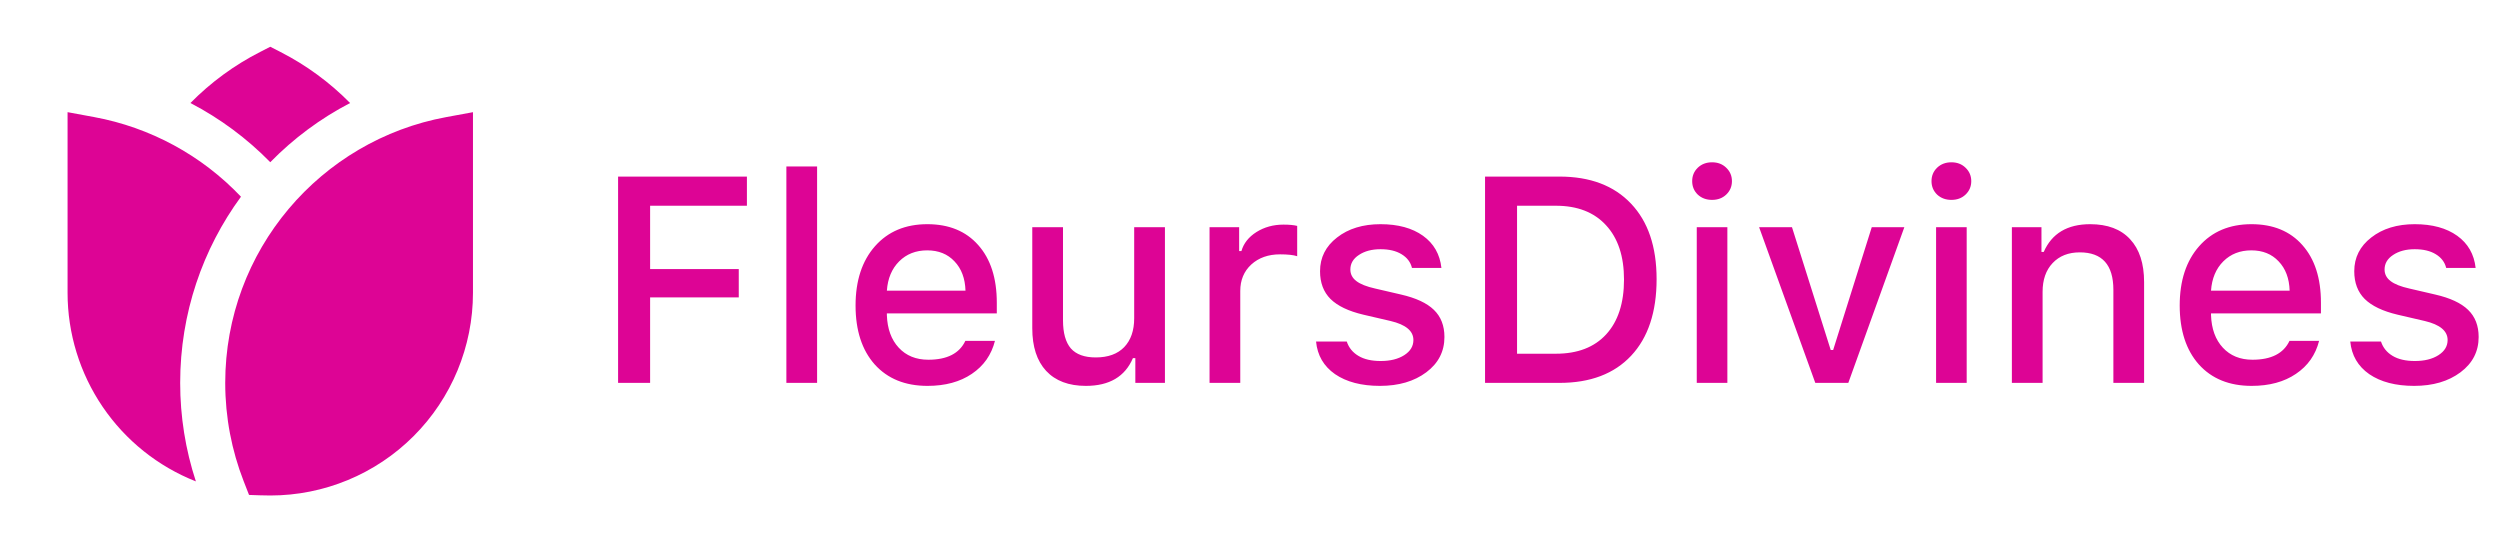
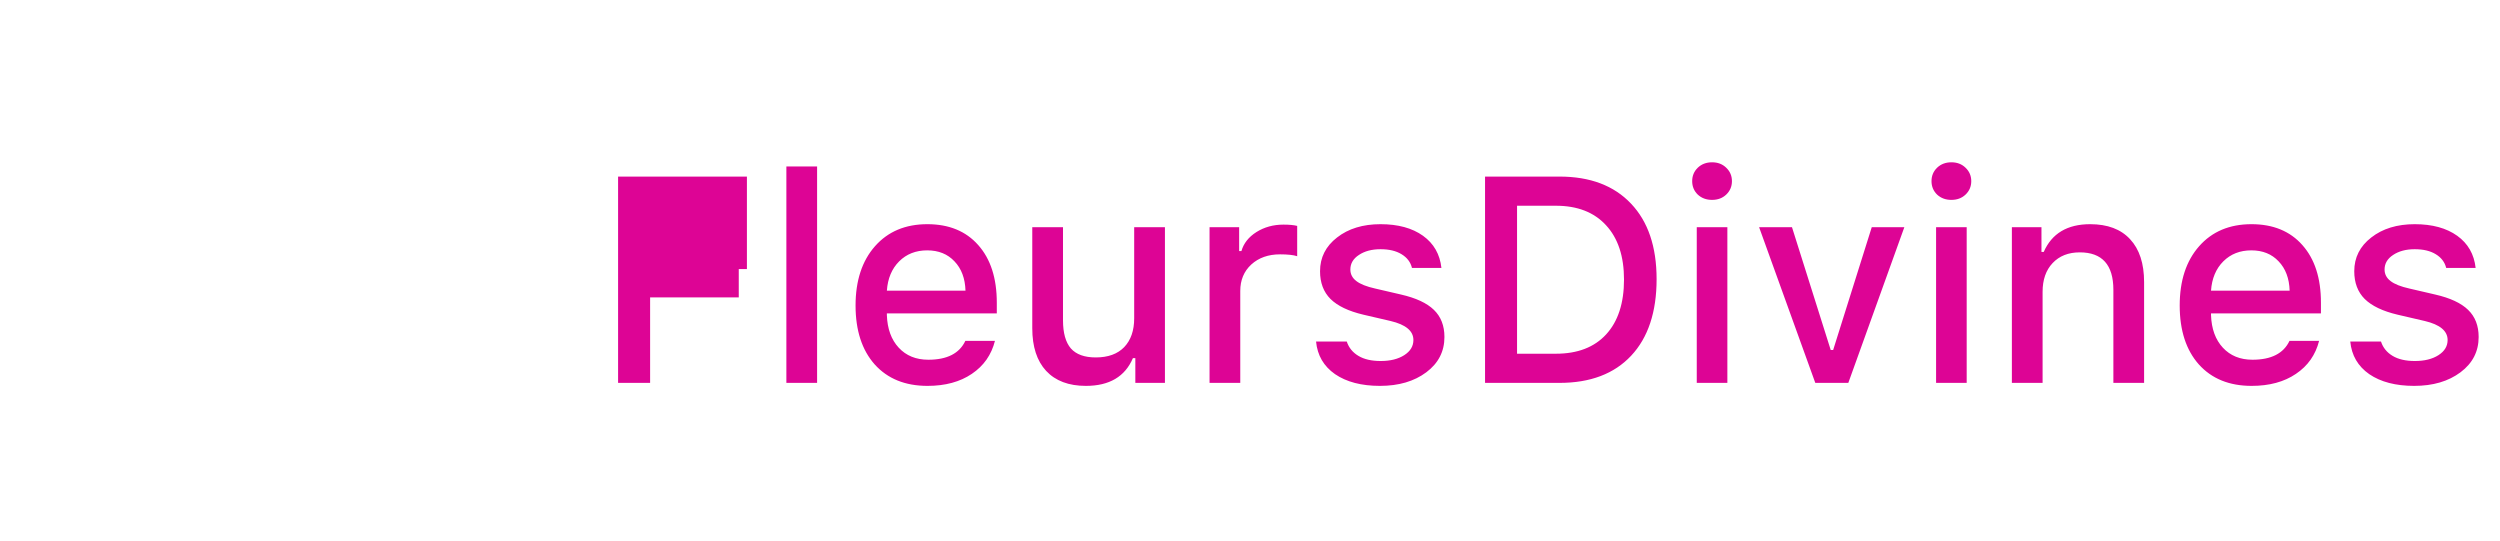
<svg xmlns="http://www.w3.org/2000/svg" width="111" height="24" viewBox="0 0 111 24" fill="none">
-   <path d="M12.455 2.309L12 2.076L11.545 2.309C10.4 2.894 9.357 3.658 8.455 4.574C9.768 5.257 10.965 6.144 12 7.202C13.035 6.144 14.231 5.257 15.544 4.574C14.642 3.658 13.599 2.894 12.455 2.309ZM10.699 8.734C8.955 6.896 6.673 5.658 4.181 5.198L3 4.98V13C3 14.806 3.543 16.571 4.559 18.064C5.575 19.558 7.017 20.711 8.697 21.374C8.234 19.962 7.999 18.486 8 17C8 13.908 9.001 11.05 10.699 8.734ZM21 4.981L19.82 5.198C14.232 6.224 10 11.117 10 17C10 18.536 10.29 20.007 10.817 21.36L11.057 21.975C11.371 21.985 11.686 22 12 22C14.387 22 16.676 21.052 18.364 19.364C20.052 17.676 21 15.387 21 13V4.981Z" fill="#DD0495" />
-   <path d="M28.865 17H27.443V7.84H33.163V9.135H28.865V11.947H32.801V13.204H28.865V17ZM34.915 17V7.39H36.279V17H34.915ZM42.379 11.604C42.075 11.279 41.671 11.116 41.167 11.116C40.663 11.116 40.249 11.279 39.923 11.604C39.597 11.93 39.415 12.364 39.377 12.906H42.868C42.851 12.36 42.688 11.926 42.379 11.604ZM42.862 15.134H44.176C44.019 15.756 43.676 16.245 43.148 16.6C42.623 16.956 41.967 17.133 41.18 17.133C40.19 17.133 39.409 16.816 38.837 16.181C38.27 15.542 37.987 14.67 37.987 13.566C37.987 12.461 38.275 11.583 38.85 10.932C39.426 10.28 40.2 9.954 41.173 9.954C42.134 9.954 42.887 10.263 43.433 10.881C43.983 11.499 44.258 12.351 44.258 13.439V13.915H39.377V13.991C39.398 14.601 39.574 15.083 39.904 15.438C40.234 15.794 40.672 15.972 41.218 15.972C42.051 15.972 42.599 15.692 42.862 15.134ZM51.723 10.087V17H50.409V15.902H50.301C49.95 16.723 49.254 17.133 48.213 17.133C47.451 17.133 46.863 16.911 46.448 16.467C46.038 16.023 45.833 15.392 45.833 14.575V10.087H47.197V14.22C47.197 14.783 47.314 15.199 47.546 15.47C47.783 15.737 48.151 15.87 48.651 15.87C49.197 15.87 49.618 15.718 49.914 15.413C50.21 15.104 50.358 14.677 50.358 14.131V10.087H51.723ZM53.704 17V10.087H55.018V11.148H55.119C55.217 10.805 55.439 10.523 55.786 10.303C56.137 10.083 56.537 9.973 56.985 9.973C57.243 9.973 57.447 9.992 57.595 10.03V11.376C57.43 11.321 57.176 11.293 56.833 11.293C56.312 11.293 55.887 11.444 55.557 11.744C55.231 12.045 55.068 12.436 55.068 12.918V17H53.704ZM58.61 12.043C58.61 11.433 58.862 10.934 59.366 10.544C59.869 10.151 60.513 9.954 61.295 9.954C62.074 9.954 62.703 10.126 63.181 10.468C63.659 10.811 63.932 11.287 63.999 11.896H62.692C62.628 11.638 62.474 11.435 62.228 11.287C61.987 11.139 61.676 11.065 61.295 11.065C60.91 11.065 60.591 11.15 60.337 11.319C60.083 11.484 59.956 11.7 59.956 11.966C59.956 12.174 60.045 12.345 60.223 12.48C60.4 12.616 60.678 12.726 61.054 12.81L62.203 13.077C62.867 13.229 63.354 13.456 63.663 13.756C63.976 14.057 64.133 14.459 64.133 14.962C64.133 15.606 63.864 16.128 63.327 16.53C62.789 16.932 62.104 17.133 61.27 17.133C60.449 17.133 59.785 16.96 59.277 16.613C58.773 16.262 58.492 15.779 58.433 15.165H59.797C59.886 15.436 60.058 15.648 60.312 15.8C60.565 15.953 60.895 16.029 61.302 16.029C61.729 16.029 62.078 15.942 62.349 15.769C62.62 15.595 62.755 15.371 62.755 15.096C62.755 14.694 62.417 14.412 61.74 14.252L60.534 13.972C59.873 13.816 59.387 13.583 59.074 13.274C58.765 12.965 58.61 12.555 58.61 12.043ZM65.936 7.84H69.243C70.601 7.84 71.659 8.24 72.416 9.04C73.174 9.836 73.553 10.953 73.553 12.392C73.553 13.856 73.176 14.99 72.423 15.794C71.67 16.598 70.609 17 69.243 17H65.936V7.84ZM67.357 9.135V15.705H69.084C70.045 15.705 70.787 15.419 71.312 14.848C71.841 14.273 72.106 13.46 72.106 12.411C72.106 11.378 71.839 10.574 71.306 9.999C70.777 9.423 70.036 9.135 69.084 9.135H67.357ZM75.336 17V10.087H76.695V17H75.336ZM76.644 8.64C76.479 8.797 76.269 8.875 76.016 8.875C75.762 8.875 75.55 8.797 75.381 8.64C75.216 8.479 75.133 8.28 75.133 8.043C75.133 7.806 75.216 7.608 75.381 7.447C75.55 7.286 75.762 7.206 76.016 7.206C76.269 7.206 76.479 7.286 76.644 7.447C76.813 7.608 76.898 7.806 76.898 8.043C76.898 8.28 76.813 8.479 76.644 8.64ZM84.553 10.087L82.065 17H80.599L78.104 10.087H79.564L81.284 15.54H81.392L83.106 10.087H84.553ZM85.962 17V10.087H87.321V17H85.962ZM87.27 8.64C87.105 8.797 86.895 8.875 86.642 8.875C86.388 8.875 86.176 8.797 86.007 8.64C85.842 8.479 85.759 8.28 85.759 8.043C85.759 7.806 85.842 7.608 86.007 7.447C86.176 7.286 86.388 7.206 86.642 7.206C86.895 7.206 87.105 7.286 87.27 7.447C87.439 7.608 87.524 7.806 87.524 8.043C87.524 8.28 87.439 8.479 87.27 8.64ZM89.327 17V10.087H90.641V11.185H90.742C91.102 10.365 91.79 9.954 92.805 9.954C93.575 9.954 94.166 10.176 94.576 10.621C94.991 11.065 95.198 11.7 95.198 12.525V17H93.834V12.868C93.834 11.759 93.336 11.205 92.342 11.205C91.838 11.205 91.436 11.363 91.136 11.681C90.84 11.994 90.691 12.419 90.691 12.957V17H89.327ZM101.171 11.604C100.867 11.279 100.463 11.116 99.959 11.116C99.455 11.116 99.041 11.279 98.715 11.604C98.389 11.93 98.207 12.364 98.169 12.906H101.66C101.643 12.36 101.48 11.926 101.171 11.604ZM101.654 15.134H102.968C102.811 15.756 102.468 16.245 101.939 16.6C101.415 16.956 100.759 17.133 99.972 17.133C98.981 17.133 98.201 16.816 97.629 16.181C97.062 15.542 96.779 14.67 96.779 13.566C96.779 12.461 97.067 11.583 97.642 10.932C98.218 10.28 98.992 9.954 99.965 9.954C100.926 9.954 101.679 10.263 102.225 10.881C102.775 11.499 103.05 12.351 103.05 13.439V13.915H98.169V13.991C98.19 14.601 98.366 15.083 98.696 15.438C99.026 15.794 99.464 15.972 100.01 15.972C100.843 15.972 101.391 15.692 101.654 15.134ZM104.529 12.043C104.529 11.433 104.781 10.934 105.285 10.544C105.788 10.151 106.431 9.954 107.214 9.954C107.993 9.954 108.621 10.126 109.1 10.468C109.578 10.811 109.851 11.287 109.918 11.896H108.611C108.547 11.638 108.393 11.435 108.147 11.287C107.906 11.139 107.595 11.065 107.214 11.065C106.829 11.065 106.51 11.15 106.256 11.319C106.002 11.484 105.875 11.7 105.875 11.966C105.875 12.174 105.964 12.345 106.142 12.48C106.319 12.616 106.597 12.726 106.973 12.81L108.122 13.077C108.786 13.229 109.273 13.456 109.582 13.756C109.895 14.057 110.052 14.459 110.052 14.962C110.052 15.606 109.783 16.128 109.246 16.53C108.708 16.932 108.023 17.133 107.189 17.133C106.368 17.133 105.704 16.96 105.196 16.613C104.692 16.262 104.411 15.779 104.352 15.165H105.716C105.805 15.436 105.977 15.648 106.23 15.8C106.484 15.953 106.814 16.029 107.221 16.029C107.648 16.029 107.997 15.942 108.268 15.769C108.539 15.595 108.674 15.371 108.674 15.096C108.674 14.694 108.336 14.412 107.659 14.252L106.453 13.972C105.792 13.816 105.306 13.583 104.993 13.274C104.684 12.965 104.529 12.555 104.529 12.043Z" fill="#DD0495" />
+   <path d="M28.865 17H27.443V7.84H33.163V9.135V11.947H32.801V13.204H28.865V17ZM34.915 17V7.39H36.279V17H34.915ZM42.379 11.604C42.075 11.279 41.671 11.116 41.167 11.116C40.663 11.116 40.249 11.279 39.923 11.604C39.597 11.93 39.415 12.364 39.377 12.906H42.868C42.851 12.36 42.688 11.926 42.379 11.604ZM42.862 15.134H44.176C44.019 15.756 43.676 16.245 43.148 16.6C42.623 16.956 41.967 17.133 41.18 17.133C40.19 17.133 39.409 16.816 38.837 16.181C38.27 15.542 37.987 14.67 37.987 13.566C37.987 12.461 38.275 11.583 38.85 10.932C39.426 10.28 40.2 9.954 41.173 9.954C42.134 9.954 42.887 10.263 43.433 10.881C43.983 11.499 44.258 12.351 44.258 13.439V13.915H39.377V13.991C39.398 14.601 39.574 15.083 39.904 15.438C40.234 15.794 40.672 15.972 41.218 15.972C42.051 15.972 42.599 15.692 42.862 15.134ZM51.723 10.087V17H50.409V15.902H50.301C49.95 16.723 49.254 17.133 48.213 17.133C47.451 17.133 46.863 16.911 46.448 16.467C46.038 16.023 45.833 15.392 45.833 14.575V10.087H47.197V14.22C47.197 14.783 47.314 15.199 47.546 15.47C47.783 15.737 48.151 15.87 48.651 15.87C49.197 15.87 49.618 15.718 49.914 15.413C50.21 15.104 50.358 14.677 50.358 14.131V10.087H51.723ZM53.704 17V10.087H55.018V11.148H55.119C55.217 10.805 55.439 10.523 55.786 10.303C56.137 10.083 56.537 9.973 56.985 9.973C57.243 9.973 57.447 9.992 57.595 10.03V11.376C57.43 11.321 57.176 11.293 56.833 11.293C56.312 11.293 55.887 11.444 55.557 11.744C55.231 12.045 55.068 12.436 55.068 12.918V17H53.704ZM58.61 12.043C58.61 11.433 58.862 10.934 59.366 10.544C59.869 10.151 60.513 9.954 61.295 9.954C62.074 9.954 62.703 10.126 63.181 10.468C63.659 10.811 63.932 11.287 63.999 11.896H62.692C62.628 11.638 62.474 11.435 62.228 11.287C61.987 11.139 61.676 11.065 61.295 11.065C60.91 11.065 60.591 11.15 60.337 11.319C60.083 11.484 59.956 11.7 59.956 11.966C59.956 12.174 60.045 12.345 60.223 12.48C60.4 12.616 60.678 12.726 61.054 12.81L62.203 13.077C62.867 13.229 63.354 13.456 63.663 13.756C63.976 14.057 64.133 14.459 64.133 14.962C64.133 15.606 63.864 16.128 63.327 16.53C62.789 16.932 62.104 17.133 61.27 17.133C60.449 17.133 59.785 16.96 59.277 16.613C58.773 16.262 58.492 15.779 58.433 15.165H59.797C59.886 15.436 60.058 15.648 60.312 15.8C60.565 15.953 60.895 16.029 61.302 16.029C61.729 16.029 62.078 15.942 62.349 15.769C62.62 15.595 62.755 15.371 62.755 15.096C62.755 14.694 62.417 14.412 61.74 14.252L60.534 13.972C59.873 13.816 59.387 13.583 59.074 13.274C58.765 12.965 58.61 12.555 58.61 12.043ZM65.936 7.84H69.243C70.601 7.84 71.659 8.24 72.416 9.04C73.174 9.836 73.553 10.953 73.553 12.392C73.553 13.856 73.176 14.99 72.423 15.794C71.67 16.598 70.609 17 69.243 17H65.936V7.84ZM67.357 9.135V15.705H69.084C70.045 15.705 70.787 15.419 71.312 14.848C71.841 14.273 72.106 13.46 72.106 12.411C72.106 11.378 71.839 10.574 71.306 9.999C70.777 9.423 70.036 9.135 69.084 9.135H67.357ZM75.336 17V10.087H76.695V17H75.336ZM76.644 8.64C76.479 8.797 76.269 8.875 76.016 8.875C75.762 8.875 75.55 8.797 75.381 8.64C75.216 8.479 75.133 8.28 75.133 8.043C75.133 7.806 75.216 7.608 75.381 7.447C75.55 7.286 75.762 7.206 76.016 7.206C76.269 7.206 76.479 7.286 76.644 7.447C76.813 7.608 76.898 7.806 76.898 8.043C76.898 8.28 76.813 8.479 76.644 8.64ZM84.553 10.087L82.065 17H80.599L78.104 10.087H79.564L81.284 15.54H81.392L83.106 10.087H84.553ZM85.962 17V10.087H87.321V17H85.962ZM87.27 8.64C87.105 8.797 86.895 8.875 86.642 8.875C86.388 8.875 86.176 8.797 86.007 8.64C85.842 8.479 85.759 8.28 85.759 8.043C85.759 7.806 85.842 7.608 86.007 7.447C86.176 7.286 86.388 7.206 86.642 7.206C86.895 7.206 87.105 7.286 87.27 7.447C87.439 7.608 87.524 7.806 87.524 8.043C87.524 8.28 87.439 8.479 87.27 8.64ZM89.327 17V10.087H90.641V11.185H90.742C91.102 10.365 91.79 9.954 92.805 9.954C93.575 9.954 94.166 10.176 94.576 10.621C94.991 11.065 95.198 11.7 95.198 12.525V17H93.834V12.868C93.834 11.759 93.336 11.205 92.342 11.205C91.838 11.205 91.436 11.363 91.136 11.681C90.84 11.994 90.691 12.419 90.691 12.957V17H89.327ZM101.171 11.604C100.867 11.279 100.463 11.116 99.959 11.116C99.455 11.116 99.041 11.279 98.715 11.604C98.389 11.93 98.207 12.364 98.169 12.906H101.66C101.643 12.36 101.48 11.926 101.171 11.604ZM101.654 15.134H102.968C102.811 15.756 102.468 16.245 101.939 16.6C101.415 16.956 100.759 17.133 99.972 17.133C98.981 17.133 98.201 16.816 97.629 16.181C97.062 15.542 96.779 14.67 96.779 13.566C96.779 12.461 97.067 11.583 97.642 10.932C98.218 10.28 98.992 9.954 99.965 9.954C100.926 9.954 101.679 10.263 102.225 10.881C102.775 11.499 103.05 12.351 103.05 13.439V13.915H98.169V13.991C98.19 14.601 98.366 15.083 98.696 15.438C99.026 15.794 99.464 15.972 100.01 15.972C100.843 15.972 101.391 15.692 101.654 15.134ZM104.529 12.043C104.529 11.433 104.781 10.934 105.285 10.544C105.788 10.151 106.431 9.954 107.214 9.954C107.993 9.954 108.621 10.126 109.1 10.468C109.578 10.811 109.851 11.287 109.918 11.896H108.611C108.547 11.638 108.393 11.435 108.147 11.287C107.906 11.139 107.595 11.065 107.214 11.065C106.829 11.065 106.51 11.15 106.256 11.319C106.002 11.484 105.875 11.7 105.875 11.966C105.875 12.174 105.964 12.345 106.142 12.48C106.319 12.616 106.597 12.726 106.973 12.81L108.122 13.077C108.786 13.229 109.273 13.456 109.582 13.756C109.895 14.057 110.052 14.459 110.052 14.962C110.052 15.606 109.783 16.128 109.246 16.53C108.708 16.932 108.023 17.133 107.189 17.133C106.368 17.133 105.704 16.96 105.196 16.613C104.692 16.262 104.411 15.779 104.352 15.165H105.716C105.805 15.436 105.977 15.648 106.23 15.8C106.484 15.953 106.814 16.029 107.221 16.029C107.648 16.029 107.997 15.942 108.268 15.769C108.539 15.595 108.674 15.371 108.674 15.096C108.674 14.694 108.336 14.412 107.659 14.252L106.453 13.972C105.792 13.816 105.306 13.583 104.993 13.274C104.684 12.965 104.529 12.555 104.529 12.043Z" fill="#DD0495" />
</svg>